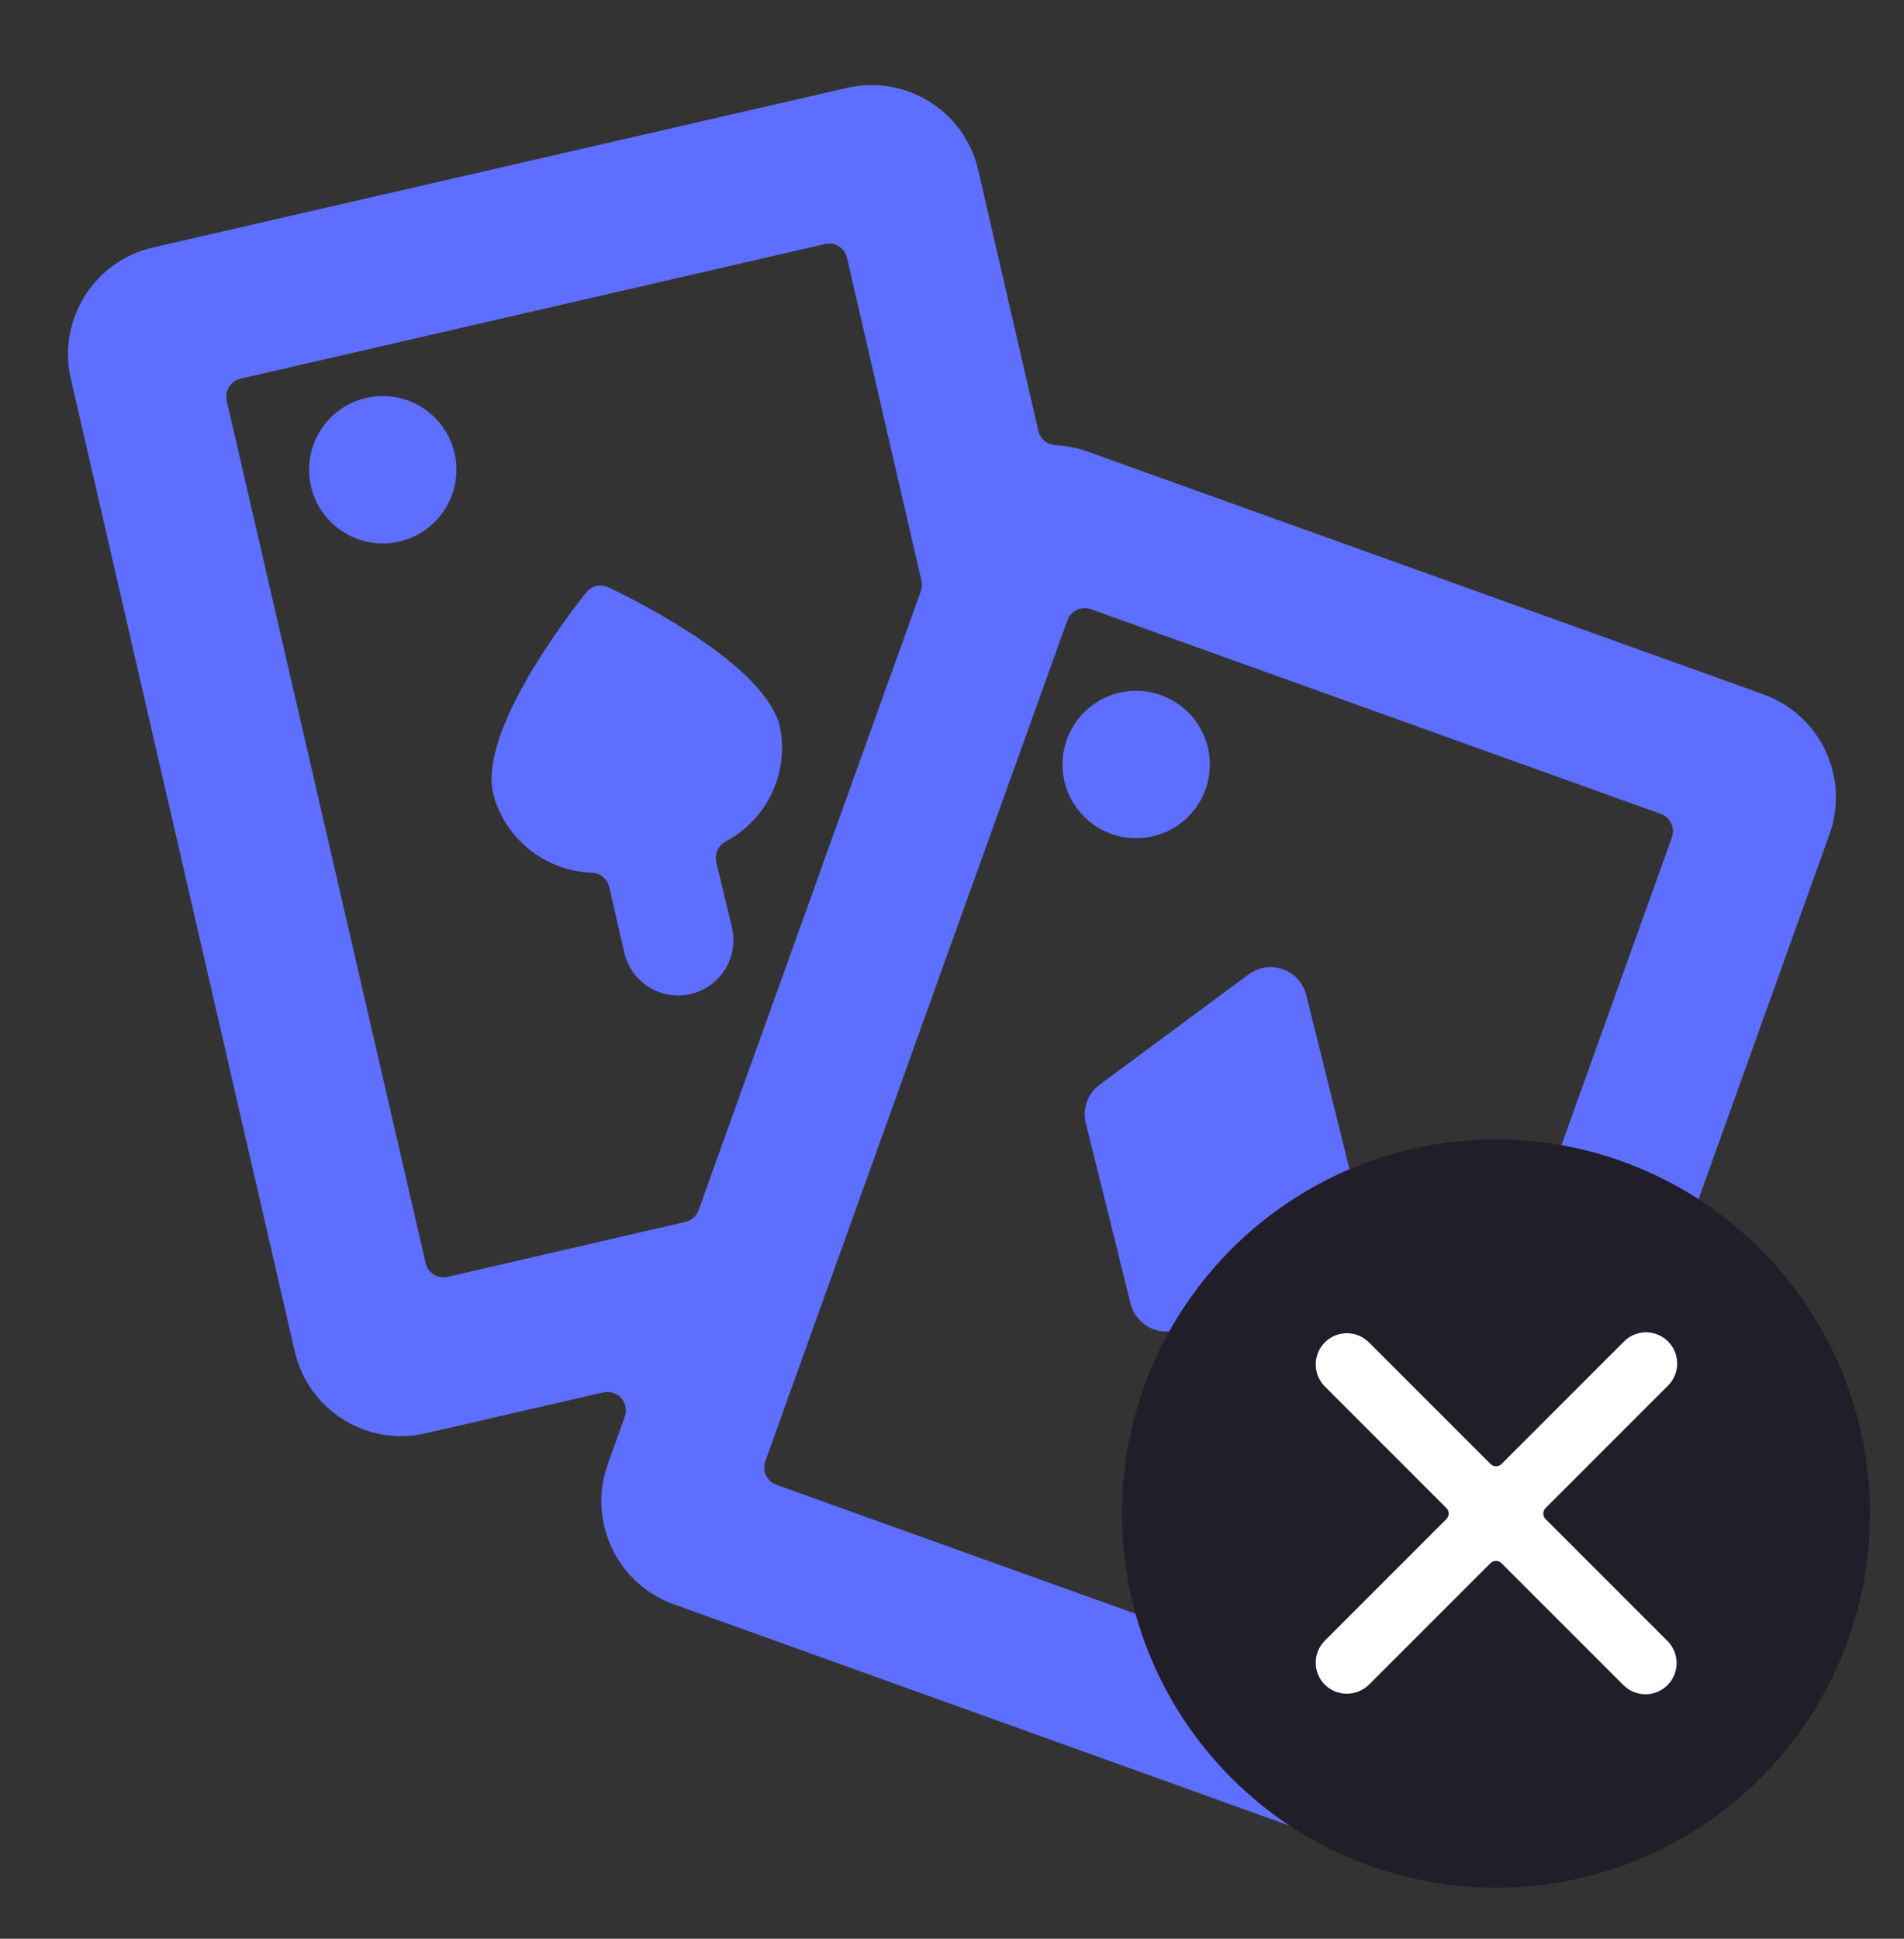
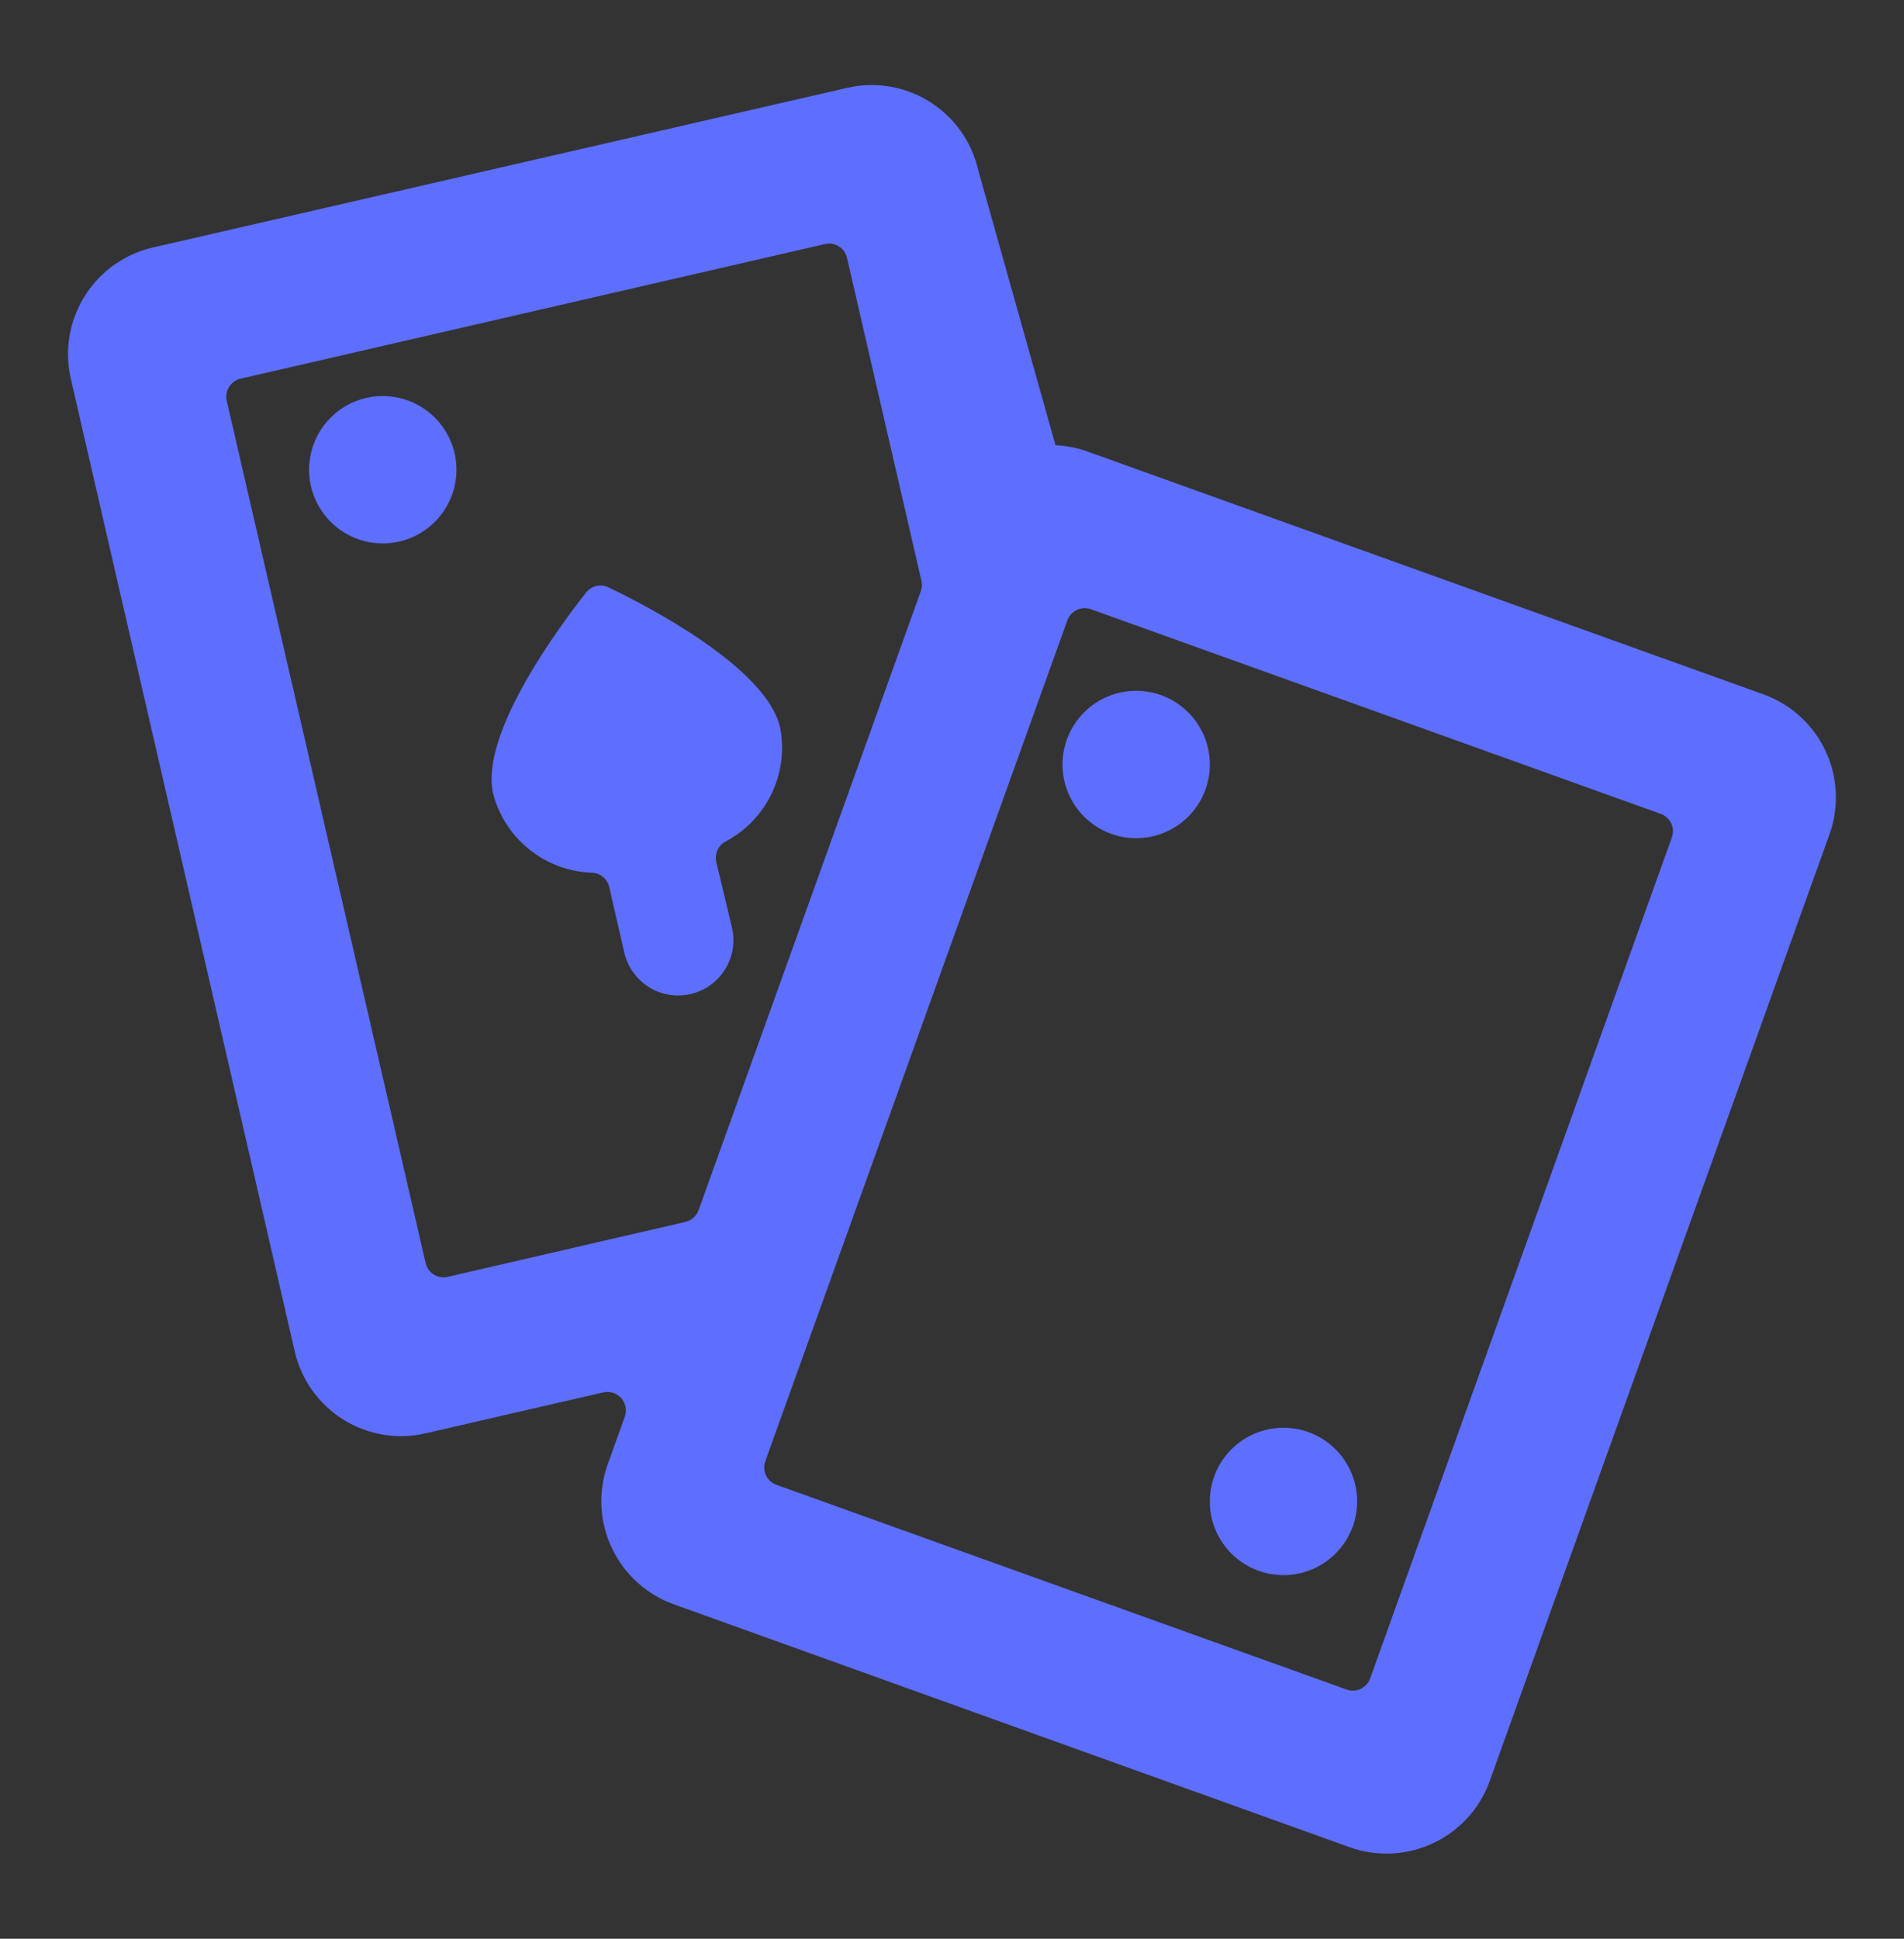
<svg xmlns="http://www.w3.org/2000/svg" width="56" height="57" viewBox="0 0 56 57" fill="none">
  <rect x="0" y="0" width="56" height="57" fill="#333333" stroke="none" />
-   <path d="M33.254 38.333L31.937 33.031C31.828 32.608 31.985 32.161 32.333 31.898L36.723 28.648C37.014 28.432 37.393 28.376 37.734 28.498C38.075 28.621 38.332 28.905 38.419 29.256L39.737 34.56C39.842 34.985 39.681 35.431 39.329 35.691L34.942 38.941C34.651 39.153 34.275 39.207 33.936 39.085C33.598 38.963 33.343 38.681 33.254 38.333Z" fill="#5E6EFF" />
  <path d="M22.943 21.383C22.538 19.632 19.069 17.827 17.89 17.266C17.664 17.16 17.396 17.223 17.24 17.418C16.43 18.445 14.103 21.589 14.504 23.335C14.856 24.681 16.059 25.63 17.45 25.66C17.679 25.686 17.866 25.854 17.918 26.078L18.362 28.009C18.493 28.574 18.915 29.028 19.471 29.198C20.026 29.367 20.63 29.228 21.054 28.832C21.479 28.437 21.66 27.844 21.53 27.278L21.066 25.339C21.017 25.115 21.112 24.884 21.305 24.761C22.543 24.126 23.212 22.748 22.943 21.383Z" fill="#5E6EFF" />
-   <path fill-rule="evenodd" clip-rule="evenodd" d="M53.809 24.529C54.097 23.724 54.053 22.838 53.687 22.066C53.321 21.294 52.664 20.699 51.859 20.412L31.984 13.275C31.682 13.166 31.365 13.103 31.044 13.089C30.801 13.078 30.596 12.907 30.541 12.671L28.769 4.994C28.37 3.264 26.645 2.184 24.914 2.583L4.491 7.278C2.764 7.68 1.686 9.403 2.082 11.132L8.669 39.732C8.859 40.564 9.373 41.286 10.097 41.737C10.821 42.189 11.695 42.334 12.525 42.139L17.745 40.937C17.938 40.894 18.139 40.958 18.271 41.106C18.402 41.254 18.443 41.461 18.378 41.648L17.873 43.054C17.276 44.729 18.149 46.571 19.823 47.17L39.7 54.312C41.375 54.906 43.215 54.034 43.816 52.362L53.809 24.529ZM13.169 37.54C13.029 37.573 12.882 37.548 12.759 37.472C12.637 37.396 12.551 37.275 12.519 37.135L6.669 11.784C6.636 11.644 6.661 11.496 6.738 11.375C6.814 11.254 6.935 11.167 7.074 11.134L24.262 7.176C24.402 7.143 24.55 7.167 24.672 7.244C24.794 7.321 24.881 7.443 24.912 7.583L27.101 17.076C27.124 17.177 27.118 17.283 27.083 17.381L20.546 35.581C20.484 35.754 20.338 35.884 20.159 35.925L13.169 37.54ZM40.018 49.654C40.148 49.592 40.248 49.483 40.298 49.348L49.172 24.622C49.221 24.487 49.214 24.337 49.153 24.207C49.091 24.077 48.981 23.977 48.845 23.929L32.086 17.912C31.951 17.863 31.802 17.87 31.672 17.932C31.541 17.993 31.441 18.104 31.393 18.239L22.509 42.961C22.408 43.242 22.553 43.552 22.834 43.654L39.604 49.673C39.739 49.723 39.889 49.716 40.018 49.654Z" fill="#5E6EFF" />
+   <path fill-rule="evenodd" clip-rule="evenodd" d="M53.809 24.529C54.097 23.724 54.053 22.838 53.687 22.066C53.321 21.294 52.664 20.699 51.859 20.412L31.984 13.275C31.682 13.166 31.365 13.103 31.044 13.089L28.769 4.994C28.37 3.264 26.645 2.184 24.914 2.583L4.491 7.278C2.764 7.68 1.686 9.403 2.082 11.132L8.669 39.732C8.859 40.564 9.373 41.286 10.097 41.737C10.821 42.189 11.695 42.334 12.525 42.139L17.745 40.937C17.938 40.894 18.139 40.958 18.271 41.106C18.402 41.254 18.443 41.461 18.378 41.648L17.873 43.054C17.276 44.729 18.149 46.571 19.823 47.17L39.7 54.312C41.375 54.906 43.215 54.034 43.816 52.362L53.809 24.529ZM13.169 37.54C13.029 37.573 12.882 37.548 12.759 37.472C12.637 37.396 12.551 37.275 12.519 37.135L6.669 11.784C6.636 11.644 6.661 11.496 6.738 11.375C6.814 11.254 6.935 11.167 7.074 11.134L24.262 7.176C24.402 7.143 24.55 7.167 24.672 7.244C24.794 7.321 24.881 7.443 24.912 7.583L27.101 17.076C27.124 17.177 27.118 17.283 27.083 17.381L20.546 35.581C20.484 35.754 20.338 35.884 20.159 35.925L13.169 37.54ZM40.018 49.654C40.148 49.592 40.248 49.483 40.298 49.348L49.172 24.622C49.221 24.487 49.214 24.337 49.153 24.207C49.091 24.077 48.981 23.977 48.845 23.929L32.086 17.912C31.951 17.863 31.802 17.87 31.672 17.932C31.541 17.993 31.441 18.104 31.393 18.239L22.509 42.961C22.408 43.242 22.553 43.552 22.834 43.654L39.604 49.673C39.739 49.723 39.889 49.716 40.018 49.654Z" fill="#5E6EFF" />
  <path d="M11.258 11.644C10.061 11.644 9.091 12.614 9.091 13.81C9.091 15.007 10.061 15.977 11.258 15.977C12.454 15.977 13.425 15.007 13.425 13.81C13.425 12.614 12.454 11.644 11.258 11.644Z" fill="#5E6EFF" />
  <path d="M37.75 41.977C36.553 41.977 35.583 42.947 35.583 44.144C35.583 45.34 36.553 46.31 37.75 46.31C38.946 46.31 39.916 45.34 39.916 44.144C39.916 42.947 38.946 41.977 37.75 41.977Z" fill="#5E6EFF" />
  <path d="M33.416 20.31C32.22 20.31 31.25 21.28 31.25 22.477C31.25 23.674 32.22 24.644 33.416 24.644C34.613 24.644 35.583 23.674 35.583 22.477C35.583 21.28 34.613 20.31 33.416 20.31Z" fill="#5E6EFF" />
-   <circle cx="44" cy="44.5" r="8" fill="white" />
-   <path fill-rule="evenodd" clip-rule="evenodd" d="M33 44.5C33 38.425 37.925 33.5 44 33.5C50.072 33.507 54.993 38.428 55 44.5C55 50.575 50.075 55.5 44 55.5C37.925 55.5 33 50.575 33 44.5ZM49.282 49.128C49.366 48.807 49.271 48.467 49.032 48.236L45.458 44.662C45.414 44.619 45.39 44.561 45.39 44.501C45.39 44.44 45.414 44.382 45.458 44.339L49.032 40.764C49.28 40.536 49.383 40.191 49.301 39.864C49.219 39.538 48.964 39.283 48.638 39.2C48.312 39.117 47.966 39.22 47.738 39.468L44.163 43.042C44.12 43.086 44.062 43.11 44.001 43.11C43.94 43.11 43.882 43.086 43.839 43.042L40.264 39.468C39.906 39.109 39.325 39.108 38.967 39.466C38.609 39.824 38.608 40.404 38.966 40.763L42.541 44.338C42.584 44.381 42.608 44.439 42.608 44.499C42.608 44.56 42.584 44.618 42.541 44.661L38.966 48.236C38.608 48.594 38.608 49.175 38.966 49.532C39.326 49.884 39.901 49.884 40.262 49.532L43.837 45.958C43.927 45.869 44.071 45.869 44.161 45.958L47.736 49.532C47.967 49.771 48.307 49.866 48.628 49.782C48.948 49.699 49.199 49.448 49.282 49.128Z" fill="#211E29" />
</svg>